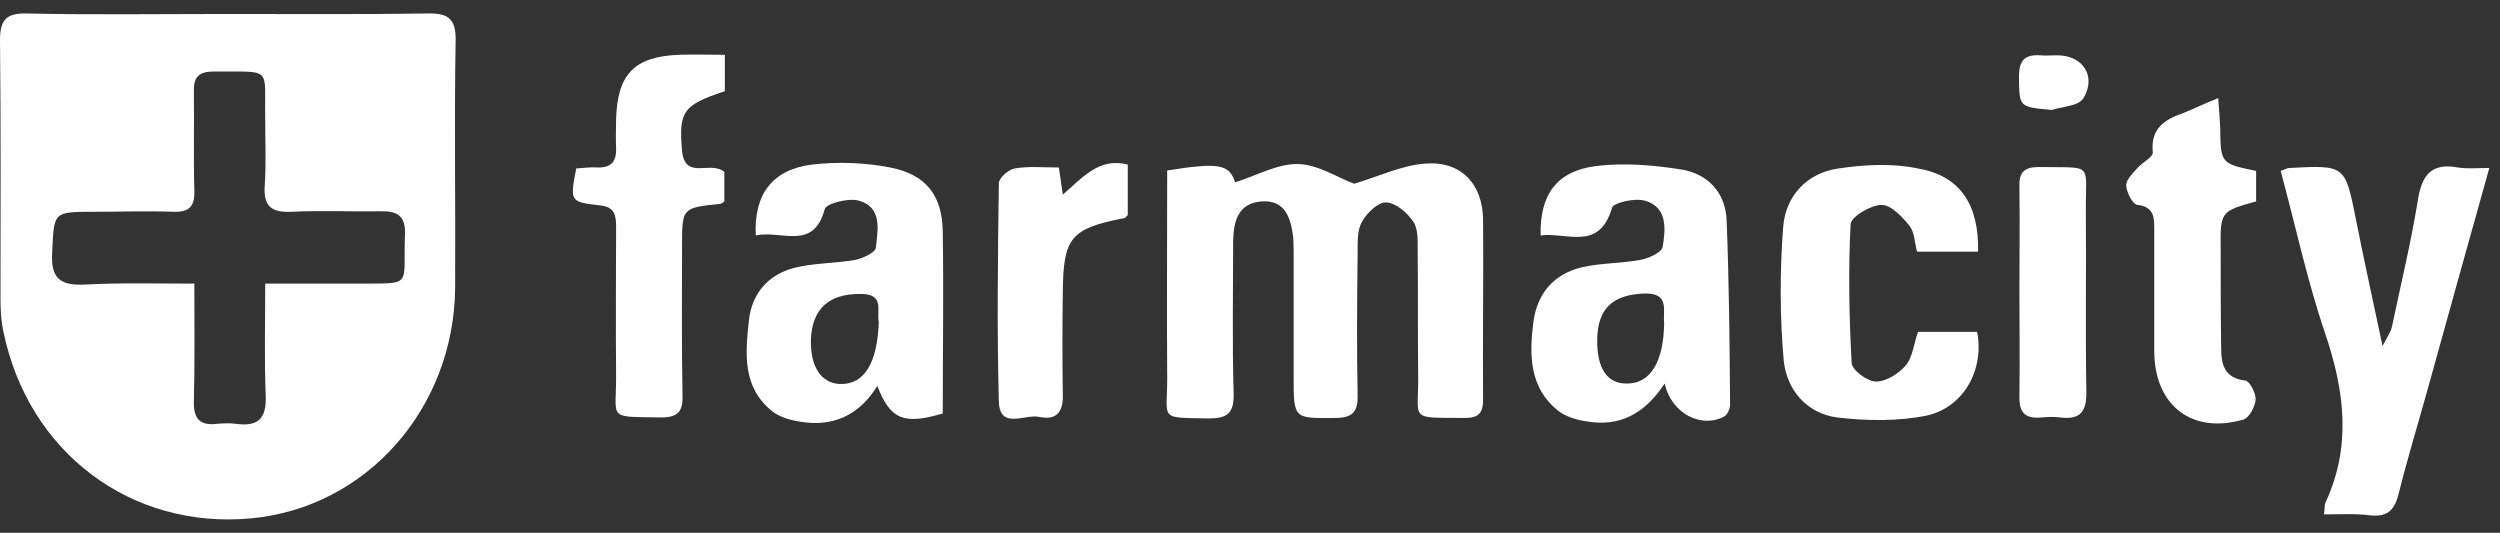
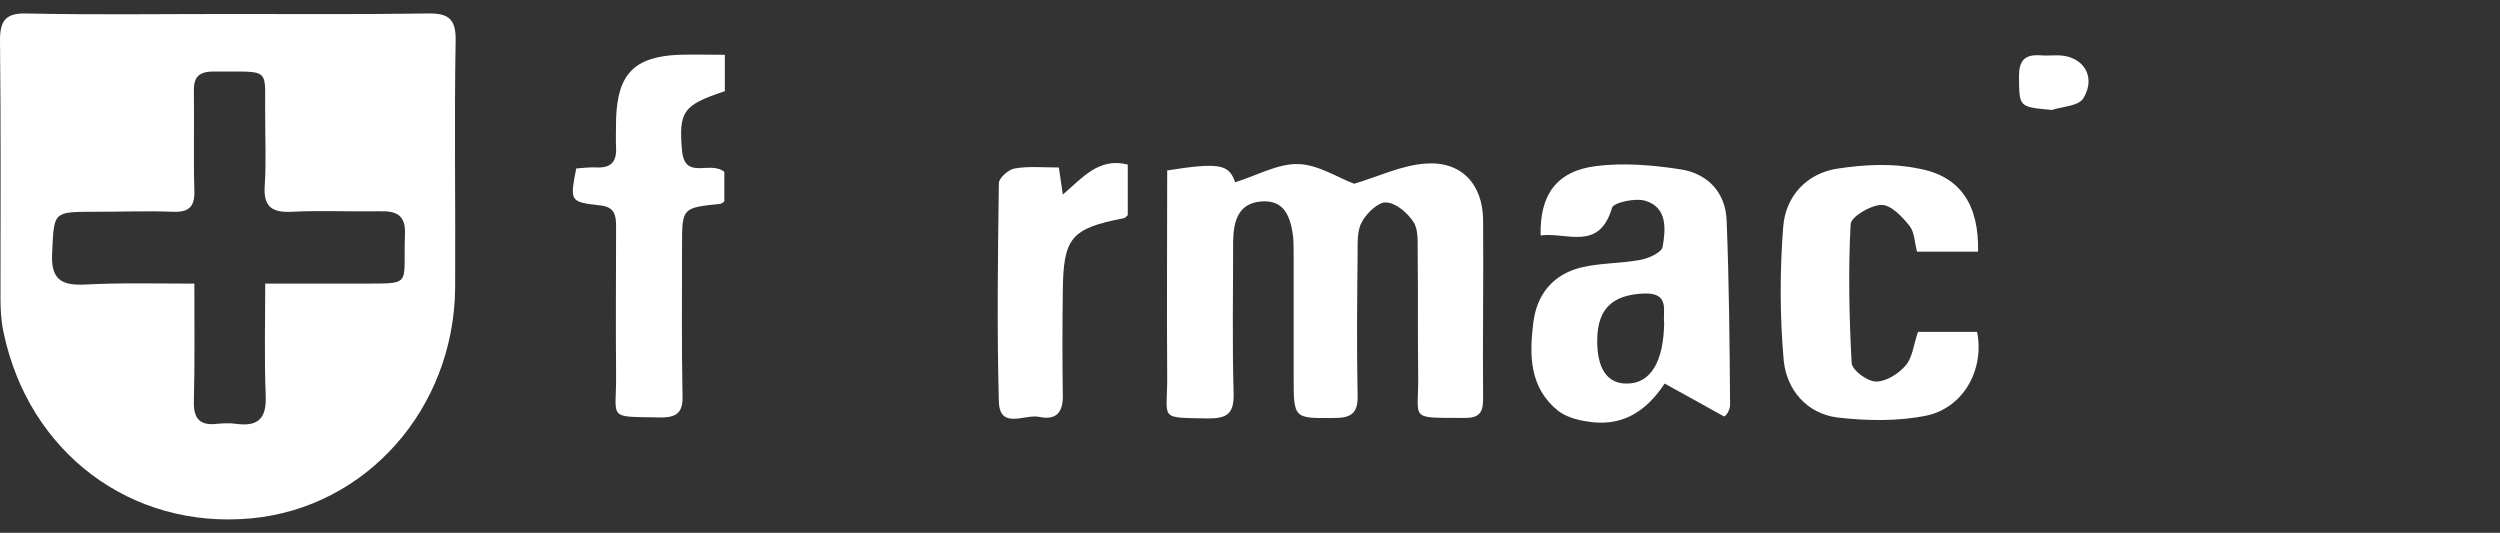
<svg xmlns="http://www.w3.org/2000/svg" width="183" height="39" viewBox="0 0 183 39" fill="none">
  <rect x="0" y="0" width="183" height="39" fill="#333333" stroke="none" />
  <path d="M16.713 1.023C21.575 1.023 26.438 1.059 31.264 0.987C32.741 0.951 33.389 1.311 33.353 2.968C33.245 9.019 33.353 15.07 33.317 21.121C33.209 29.946 26.798 37.15 18.406 37.942C9.617 38.77 2.089 33.151 0.252 24.291C0.072 23.462 0.036 22.634 0.036 21.806C0.036 15.502 0.072 9.199 0 2.932C0 1.455 0.468 0.951 1.945 0.987C6.88 1.095 11.814 1.023 16.713 1.023ZM14.227 20.761C14.227 23.787 14.263 26.56 14.191 29.369C14.155 30.594 14.588 31.171 15.848 31.026C16.317 30.99 16.821 30.954 17.289 31.026C18.91 31.242 19.522 30.63 19.45 28.937C19.342 26.272 19.414 23.57 19.414 20.761C21.827 20.761 23.953 20.761 26.114 20.761C30.292 20.725 29.499 21.085 29.643 17.195C29.715 15.79 29.067 15.43 27.843 15.466C25.681 15.502 23.52 15.394 21.359 15.502C19.918 15.574 19.27 15.142 19.378 13.593C19.486 11.973 19.414 10.352 19.414 8.731C19.342 4.805 20.026 5.273 15.632 5.237C14.516 5.237 14.155 5.669 14.191 6.75C14.227 9.163 14.155 11.54 14.227 13.954C14.263 15.142 13.831 15.538 12.679 15.502C10.77 15.43 8.825 15.502 6.916 15.502C3.854 15.502 3.962 15.502 3.818 18.492C3.71 20.365 4.394 20.905 6.159 20.833C8.789 20.689 11.418 20.761 14.227 20.761Z" fill="white" />
  <path d="M85.439 12.477C89.293 11.864 89.978 12.044 90.41 13.341C91.959 12.873 93.507 11.972 95.02 12.008C96.497 12.044 97.938 13.017 99.126 13.449C100.855 12.945 102.62 12.08 104.385 11.972C106.978 11.792 108.527 13.485 108.563 16.078C108.599 20.473 108.527 24.831 108.563 29.225C108.563 30.234 108.239 30.594 107.23 30.594C102.98 30.558 103.881 30.846 103.809 27.316C103.773 24.327 103.809 21.337 103.773 18.312C103.773 17.591 103.809 16.727 103.449 16.223C103.016 15.574 102.188 14.854 101.467 14.818C100.891 14.782 100.063 15.574 99.703 16.223C99.342 16.835 99.378 17.735 99.378 18.492C99.342 21.985 99.306 25.443 99.378 28.937C99.414 30.198 98.946 30.594 97.722 30.594C94.696 30.63 94.696 30.666 94.696 27.605C94.696 24.723 94.696 21.841 94.696 18.96C94.696 18.42 94.696 17.879 94.66 17.339C94.48 15.97 94.084 14.602 92.319 14.746C90.626 14.89 90.302 16.186 90.266 17.627C90.266 21.337 90.194 25.083 90.302 28.793C90.338 30.27 89.833 30.63 88.465 30.63C84.791 30.558 85.439 30.774 85.439 27.712C85.403 22.634 85.439 17.591 85.439 12.477Z" fill="white" />
-   <path d="M121.852 28.075C120.339 30.38 118.466 31.244 116.161 30.848C115.404 30.74 114.576 30.488 114.035 30.055C111.946 28.363 111.946 25.985 112.235 23.644C112.487 21.555 113.675 20.078 115.764 19.574C117.133 19.25 118.61 19.286 120.015 19.034C120.663 18.926 121.635 18.494 121.707 18.061C121.924 16.801 122.068 15.216 120.483 14.711C119.762 14.459 118.106 14.82 117.998 15.216C117.061 18.421 114.684 16.981 112.775 17.233C112.703 14.279 113.927 12.514 116.845 12.154C118.862 11.902 121.023 12.082 123.076 12.406C125.021 12.73 126.318 14.099 126.39 16.152C126.57 20.655 126.606 25.121 126.642 29.623C126.642 29.911 126.462 30.344 126.21 30.488C124.625 31.352 122.392 30.38 121.852 28.075ZM121.816 23.644C121.707 22.78 122.248 21.447 120.411 21.483C118.07 21.555 116.953 22.564 116.917 24.833C116.881 26.958 117.637 28.11 119.114 28.075C120.807 28.075 121.78 26.49 121.816 23.644Z" fill="white" />
-   <path d="M55.322 17.231C55.178 14.205 56.547 12.404 59.465 12.044C61.337 11.828 63.319 11.9 65.155 12.26C67.785 12.764 68.973 14.313 69.009 16.942C69.082 21.373 69.009 25.803 69.009 30.269C66.164 31.098 65.192 30.738 64.219 28.252C62.886 30.413 60.977 31.242 58.672 30.882C57.916 30.774 57.087 30.558 56.511 30.089C54.314 28.324 54.566 25.839 54.818 23.462C55.034 21.481 56.223 20.112 58.132 19.608C59.572 19.248 61.085 19.284 62.562 19.032C63.138 18.924 64.075 18.491 64.111 18.131C64.255 16.834 64.615 15.142 62.814 14.673C62.058 14.493 60.473 14.889 60.365 15.322C59.536 18.383 57.231 16.834 55.322 17.231ZM64.327 23.57C64.147 22.814 64.795 21.517 63.03 21.517C60.689 21.481 59.428 22.597 59.356 24.903C59.32 26.848 60.113 28.036 61.446 28.108C63.246 28.18 64.219 26.631 64.327 23.57Z" fill="white" />
-   <path d="M170.116 37.653C170.188 37.113 170.152 36.932 170.224 36.788C172.133 32.682 171.629 28.648 170.224 24.47C168.892 20.58 168.027 16.51 166.947 12.512C167.271 12.404 167.415 12.296 167.595 12.296C171.665 12.08 171.665 12.08 172.458 16.078C173.034 18.995 173.682 21.913 174.403 25.334C174.799 24.578 175.015 24.254 175.087 23.93C175.735 20.832 176.492 17.735 176.996 14.601C177.284 12.8 178.005 11.899 179.914 12.26C180.598 12.368 181.318 12.296 182.219 12.296C180.67 17.843 179.193 23.101 177.752 28.324C177.032 30.917 176.24 33.511 175.591 36.104C175.303 37.257 174.835 37.869 173.502 37.725C172.422 37.581 171.341 37.653 170.116 37.653Z" fill="white" />
+   <path d="M121.852 28.075C120.339 30.38 118.466 31.244 116.161 30.848C115.404 30.74 114.576 30.488 114.035 30.055C111.946 28.363 111.946 25.985 112.235 23.644C112.487 21.555 113.675 20.078 115.764 19.574C117.133 19.25 118.61 19.286 120.015 19.034C120.663 18.926 121.635 18.494 121.707 18.061C121.924 16.801 122.068 15.216 120.483 14.711C119.762 14.459 118.106 14.82 117.998 15.216C117.061 18.421 114.684 16.981 112.775 17.233C112.703 14.279 113.927 12.514 116.845 12.154C118.862 11.902 121.023 12.082 123.076 12.406C125.021 12.73 126.318 14.099 126.39 16.152C126.57 20.655 126.606 25.121 126.642 29.623C126.642 29.911 126.462 30.344 126.21 30.488ZM121.816 23.644C121.707 22.78 122.248 21.447 120.411 21.483C118.07 21.555 116.953 22.564 116.917 24.833C116.881 26.958 117.637 28.11 119.114 28.075C120.807 28.075 121.78 26.49 121.816 23.644Z" fill="white" />
  <path d="M144.795 18.422C143.355 18.422 141.878 18.422 140.329 18.422C140.149 17.773 140.149 17.017 139.789 16.549C139.249 15.864 138.42 15 137.736 15C136.943 15 135.503 15.864 135.467 16.404C135.286 19.79 135.359 23.176 135.539 26.562C135.575 27.102 136.691 27.93 137.34 27.93C138.06 27.93 138.996 27.354 139.501 26.742C140.005 26.166 140.077 25.193 140.401 24.293C141.77 24.293 143.247 24.293 144.723 24.293C145.264 26.994 143.787 29.803 141.049 30.416C138.96 30.848 136.655 30.812 134.494 30.56C132.261 30.272 130.784 28.543 130.568 26.382C130.28 23.14 130.28 19.826 130.532 16.585C130.712 14.351 132.261 12.659 134.566 12.334C136.475 12.046 138.528 11.938 140.401 12.334C143.535 12.875 144.867 15.036 144.795 18.422Z" fill="white" />
  <path d="M42.181 12.331C42.721 12.295 43.225 12.223 43.694 12.259C44.702 12.295 45.134 11.863 45.098 10.855C45.062 10.134 45.098 9.414 45.098 8.694C45.206 5.416 46.431 4.155 49.673 4.011C50.753 3.975 51.798 4.011 53.058 4.011C53.058 4.984 53.058 5.848 53.058 6.676C49.997 7.685 49.673 8.153 49.925 11.035C50.141 13.232 51.978 11.719 53.022 12.584C53.022 13.196 53.022 13.988 53.022 14.745C52.914 14.817 52.806 14.925 52.698 14.925C49.925 15.213 49.925 15.213 49.925 18.022C49.925 21.66 49.889 25.334 49.961 28.972C49.997 30.125 49.601 30.557 48.412 30.557C44.342 30.485 45.134 30.773 45.098 27.387C45.062 23.785 45.098 20.183 45.098 16.618C45.098 15.789 45.026 15.141 43.91 15.033C41.712 14.781 41.712 14.745 42.181 12.331Z" fill="white" />
-   <path d="M162.374 7.181C162.446 8.082 162.482 8.694 162.518 9.342C162.554 11.972 162.554 11.972 165.148 12.512C165.148 13.232 165.148 13.989 165.148 14.745C162.554 15.466 162.518 15.466 162.554 18.275C162.554 20.652 162.554 23.065 162.59 25.443C162.59 26.667 162.806 27.676 164.355 27.856C164.679 27.892 165.148 28.792 165.111 29.261C165.075 29.765 164.643 30.557 164.247 30.701C160.465 31.818 157.728 29.693 157.692 25.767C157.692 22.777 157.692 19.788 157.692 16.798C157.692 15.934 157.692 15.141 156.467 14.997C156.107 14.961 155.675 14.097 155.639 13.592C155.603 13.196 156.107 12.692 156.431 12.332C156.791 11.9 157.62 11.503 157.584 11.143C157.403 9.378 158.484 8.73 159.853 8.262C160.645 7.938 161.366 7.577 162.374 7.181Z" fill="white" />
  <path d="M77.51 12.261C77.618 12.981 77.69 13.522 77.798 14.242C79.239 13.017 80.428 11.505 82.553 12.045C82.553 13.306 82.553 14.53 82.553 15.755C82.445 15.827 82.373 15.971 82.265 15.971C78.375 16.727 77.834 17.412 77.798 21.338C77.762 23.859 77.762 26.38 77.798 28.902C77.834 30.162 77.33 30.775 76.106 30.522C75.061 30.27 73.188 31.495 73.116 29.406C72.972 24.075 73.044 18.744 73.116 13.414C73.116 13.017 73.836 12.405 74.269 12.333C75.313 12.153 76.322 12.261 77.51 12.261Z" fill="white" />
-   <path d="M147.821 21.267C147.821 18.746 147.857 16.224 147.821 13.703C147.785 12.623 148.145 12.226 149.262 12.226C153.332 12.298 152.648 11.83 152.684 15.504C152.72 19.862 152.648 24.257 152.72 28.615C152.756 30.092 152.324 30.74 150.811 30.56C150.343 30.488 149.838 30.524 149.37 30.56C148.181 30.668 147.785 30.128 147.821 28.975C147.857 26.418 147.821 23.824 147.821 21.267Z" fill="white" />
  <path d="M150.201 8.047C147.752 7.831 147.824 7.831 147.788 5.634C147.788 4.445 148.184 3.977 149.336 4.049C149.769 4.085 150.165 4.049 150.597 4.049C152.47 4.049 153.479 5.598 152.506 7.183C152.182 7.759 150.993 7.795 150.201 8.047Z" fill="white" />
</svg>